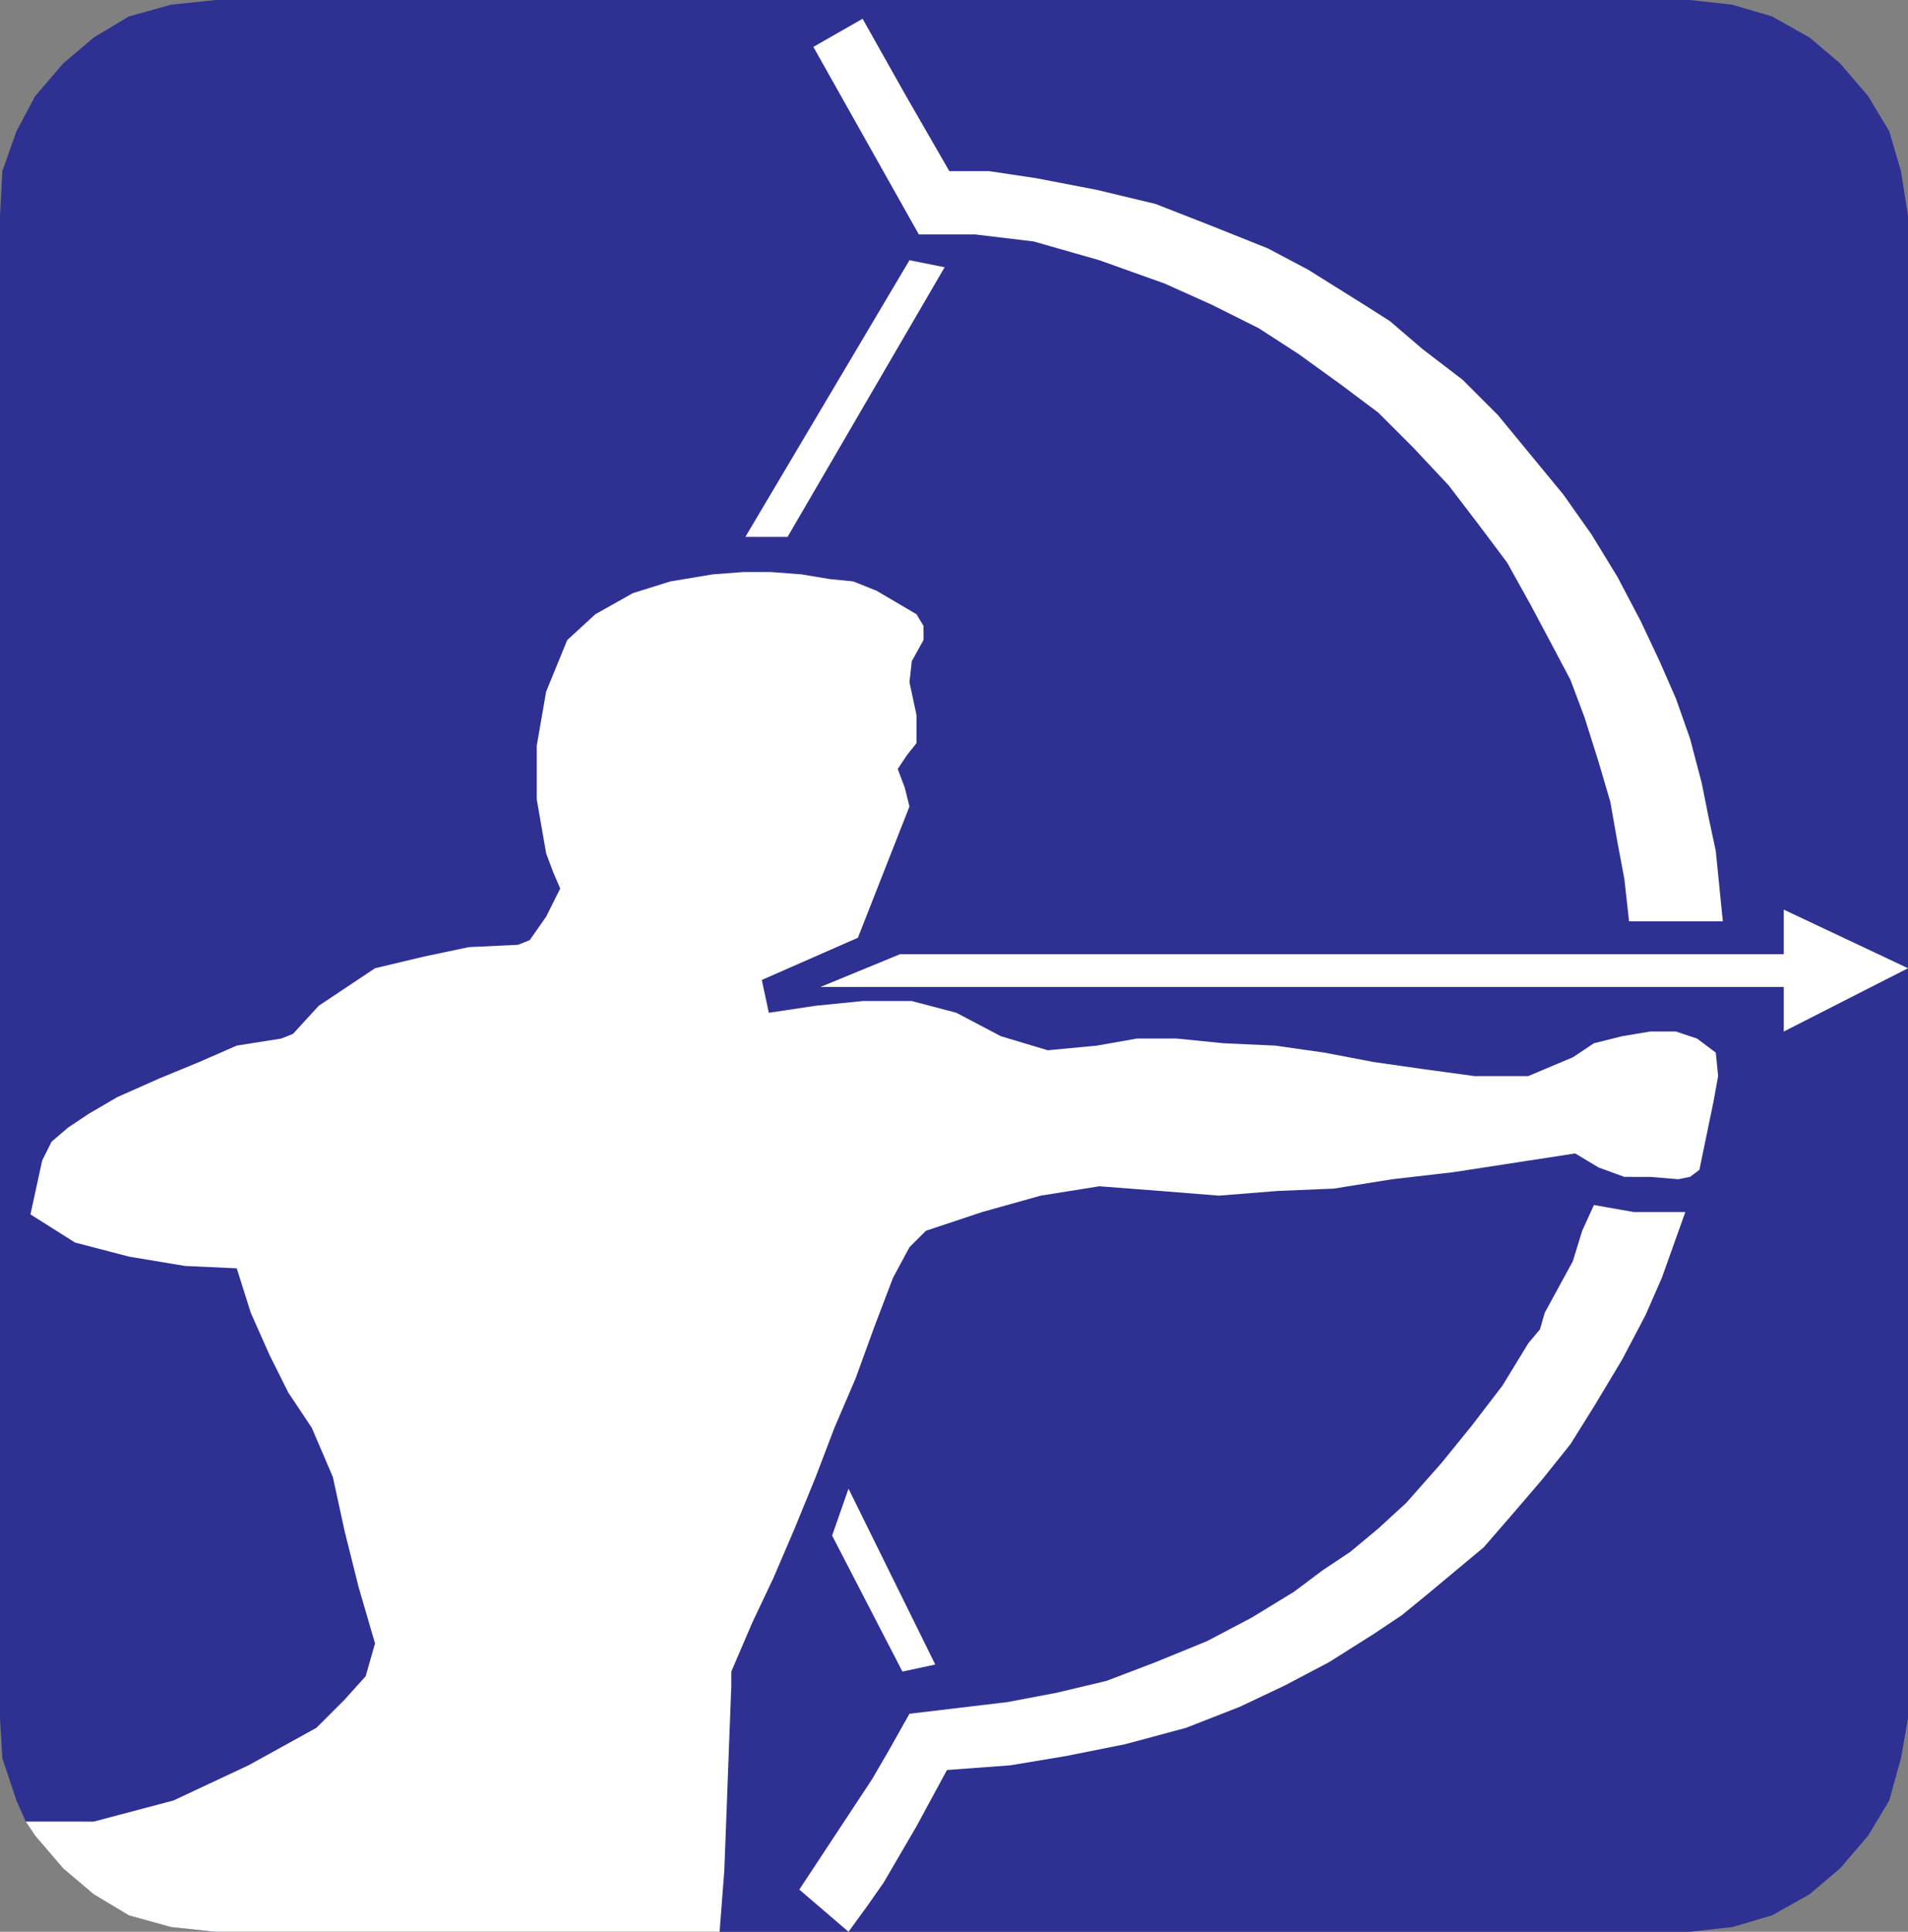
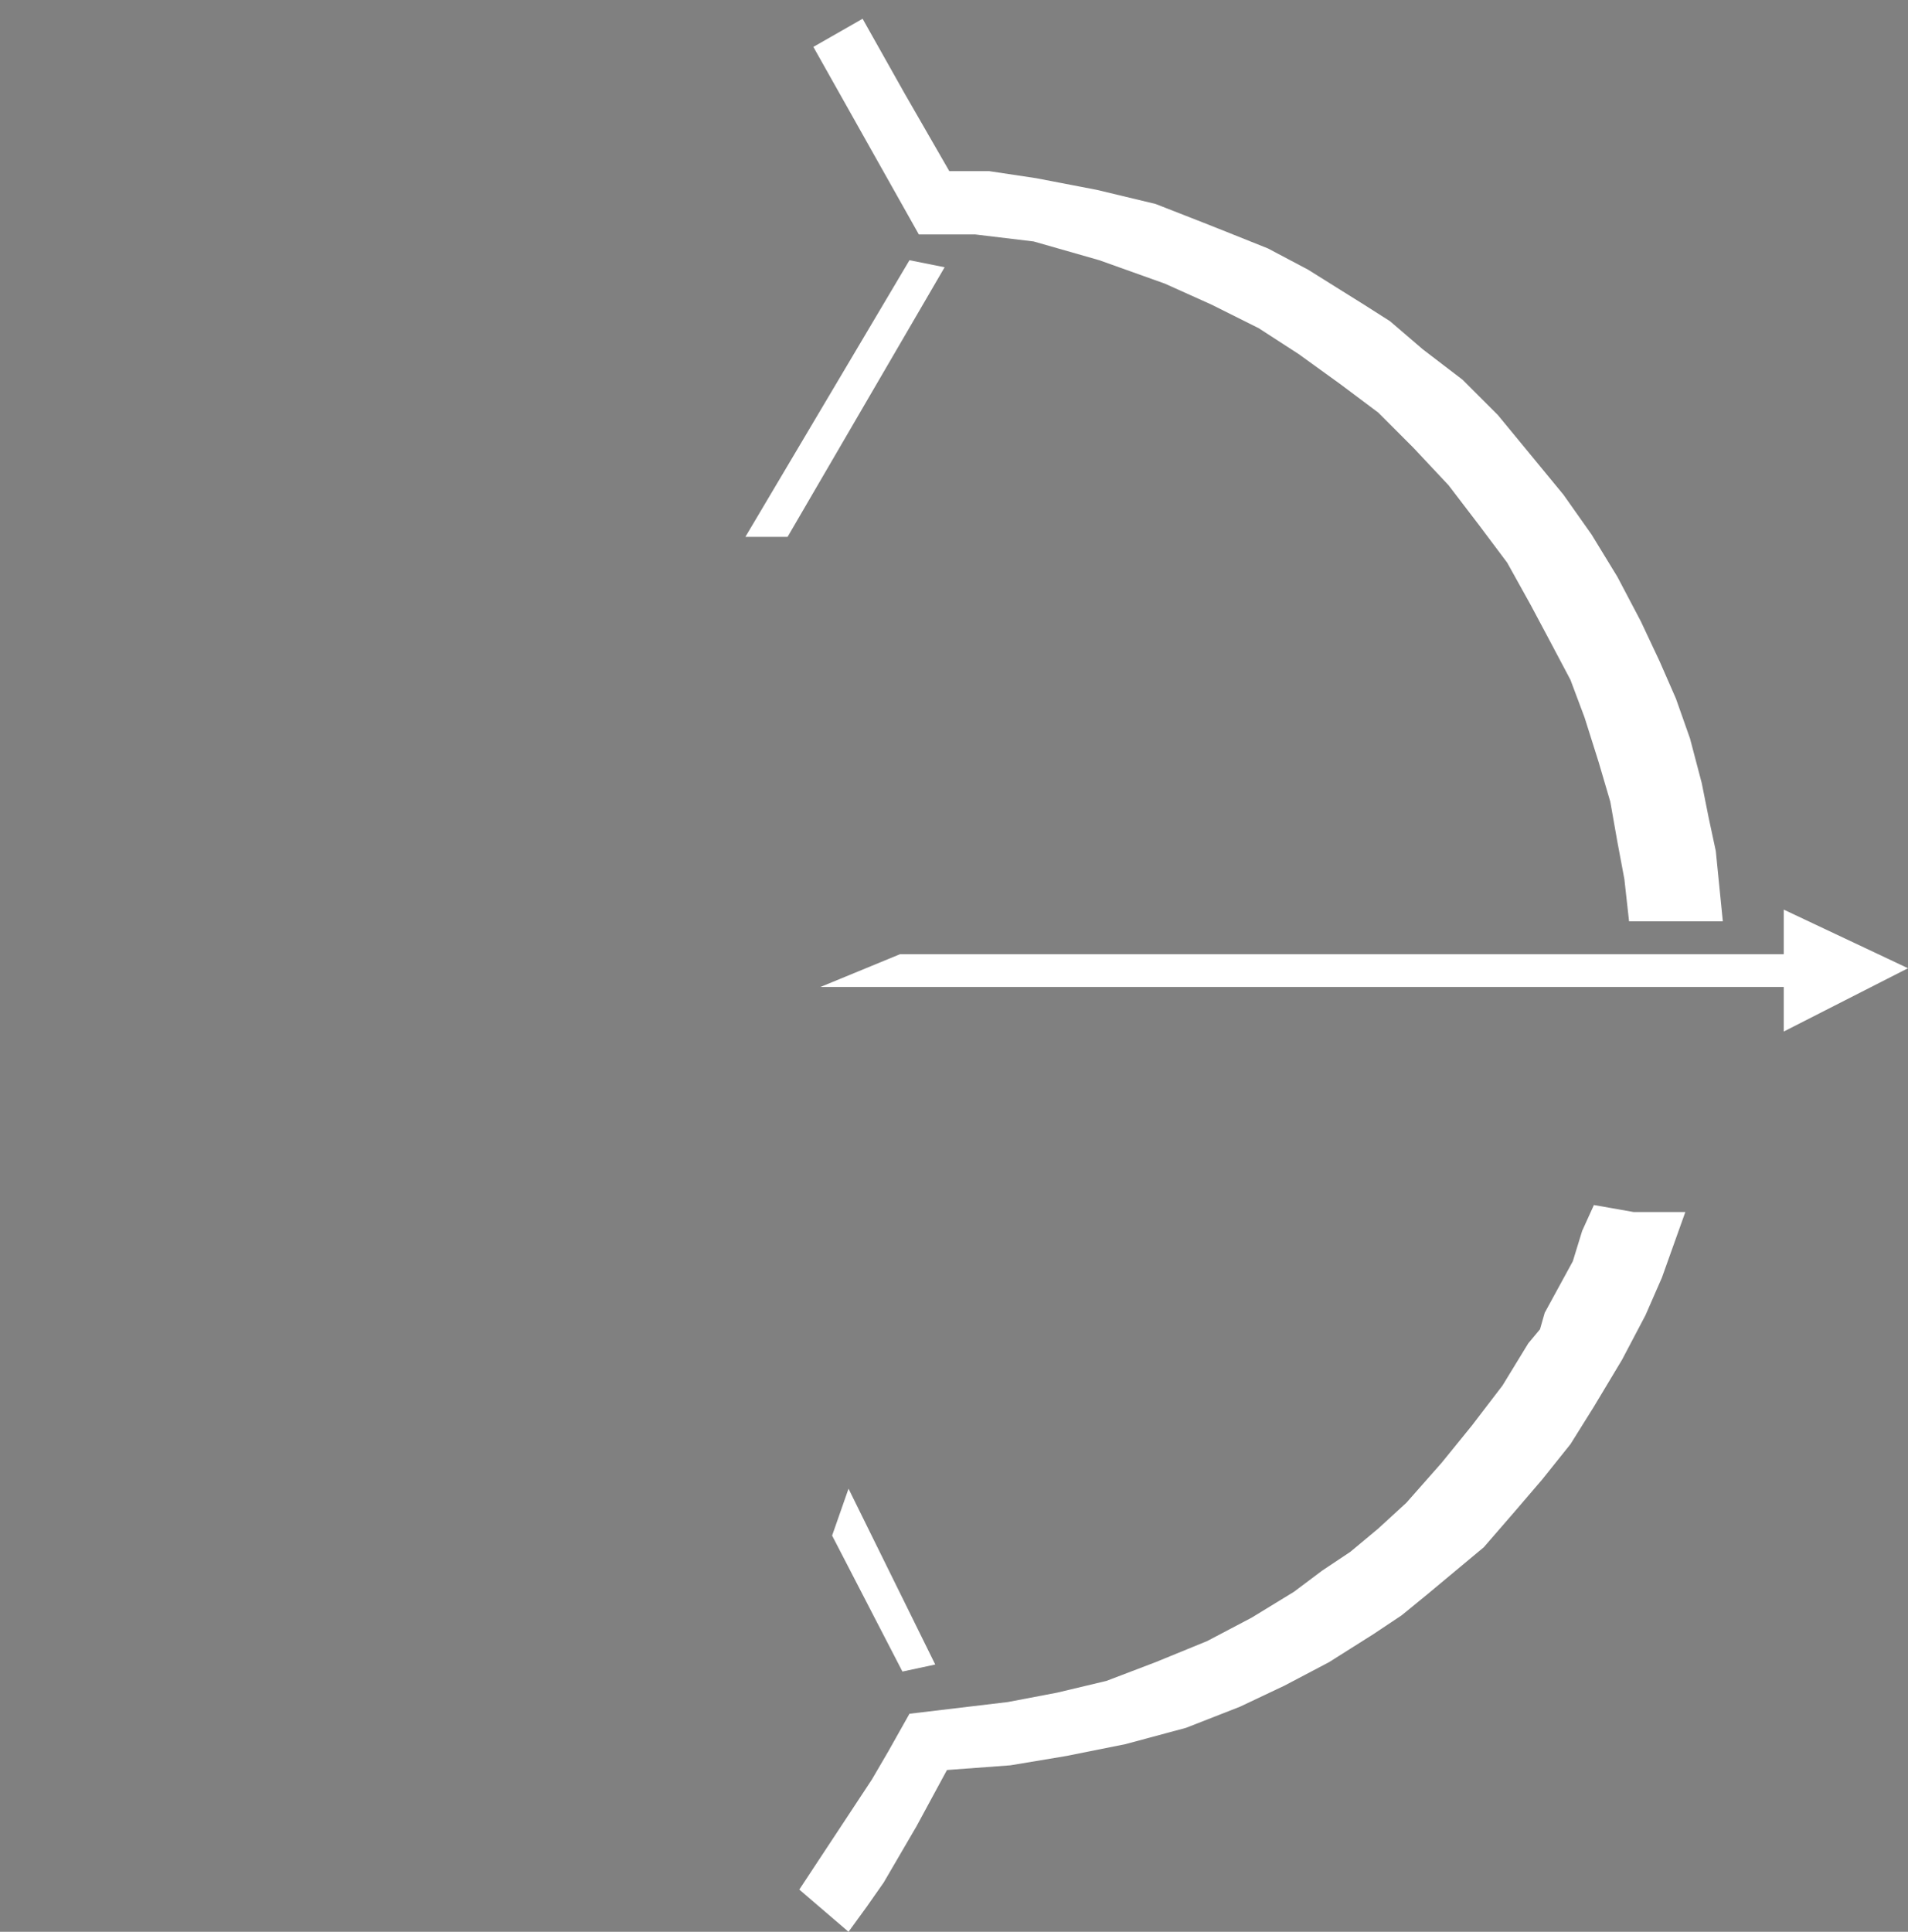
<svg xmlns="http://www.w3.org/2000/svg" width="610.5" height="618">
  <rect width="100%" height="100%" fill="#808080" stroke="none" />
-   <path fill="#2e3192" fill-rule="evenodd" d="M230.25 618H69l-14.25-1.5-13.5-3.75L30 606l-9.75-8.25-9-10.5-3-4.5-3-6.75-4.5-13.5L0 549.75V69l.75-14.25L5.25 42l6-11.25 9-10.5L30 12l11.25-6.75 13.5-3.75L69 0h471.75l13.5 1.5L567 5.25 579 12l9.75 8.25 9 10.5L604.5 42l3.75 12.75L610.5 69v480.75l-2.25 12.75-3.75 13.5-6.75 11.25-9 10.5L579 606l-12 6.75-12.75 3.75-13.5 1.5h-310.5" />
-   <path fill="#fff" fill-rule="evenodd" d="m230.25 618 1.5-19.5.75-19.5.75-20.25.75-19.5v-4.5l6.75-15.75 6.75-14.25 6.75-15.75 6.75-16.5 6-15.75 6.75-15.75 6-16.5 6-15.75L291 399l5.25-5.25 18-6L333 382.5l18.75-3 19.5 1.5 18.75 1.5 18.75-1.5 18-.75 18.75-3L465 375l39-6 7.5 4.5 8.25 3H528l9 .75 3.75-.75 3-2.25 4.5-21.75 1.5-8.25-.75-7.5-6-4.5-6.75-2.25H528l-9 1.5-9 2.25-6.75 4.5-14.25 6h-17.25l-16.5-2.25-15.75-2.25-15.75-3L408 334.5l-16.5-.75-15-1.5h-12.75L351 334.5l-15.75 1.5-15-4.5L306 324l-14.25-3.75H276l-15 1.5-15 2.25-2.25-10.5L274.5 300l16.5-42-1.5-6-2.25-6 3-4.5 3-3.75v-9l-2.25-10.5.75-6.75 3.75-6.75v-4.5l-2.25-3.75-12.75-7.5-7.5-3-7.5-.75-9-1.5-9.75-.75h-9l-9.75.75-13.5 2.25-12 3.75-12 6.75-9 8.25-6.75 16.5-3 17.25v17.25l3 17.25 2.25 6 2.25 5.25-4.5 9-5.25 7.5-3.75 1.5L150 303l-14.25 3-15.75 3.75-18 12-8.25 9-3.75 1.5-14.25 2.25-12 5.25L51 345l-13.5 6-9 5.25-6.75 4.5-5.25 4.5-3 6-3.75 17.25 14.25 9 17.25 4.5 18 3 16.5.75 4.5 14.25 6 13.5 6 12 7.5 11.25 6.75 15.75 3.75 17.25 4.5 18 5.25 18-3 10.5-6.75 7.5-9 9-21.75 12-24 11.25-25.5 6.75H8.25l3 4.5 9 10.5L30 606l11.25 6.75 13.5 3.75L69 618h161.25" />
  <path fill="#fff" fill-rule="evenodd" d="M610.5 309.75 570.75 291v14.25H288l-25.5 10.5h308.25V330l39.75-20.25" />
  <path fill="#fff" fill-rule="evenodd" d="m276 6-15.75 9L294 75h18l18.75 2.25 21 6 21 7.5 15 6.75 15 7.5 12.75 8.25L429 123l12 9 11.25 11.25 11.25 12 9.75 12.75 9 12 7.5 13.5 6 11.25 6.75 12.75 4.5 12 4.5 14.25 3.75 12.75 2.25 12.75 2.25 12 1.5 13.5h30l-2.25-22.5-2.25-10.5-2.25-11.25-3.75-14.25-4.5-12.75-5.25-12-6-12.75-7.5-14.25-8.25-13.5-9-12.75-21-25.5L468 121.5l-12.75-9.75-10.5-9-8.25-5.25-18-11.25-12.75-6.75L387 72l-17.25-6.75-18.75-4.5L331.5 57l-15-2.25h-12.75L289.5 30 276 6m234 379.5-3.75 8.25-3 9.75-9 16.5-1.5 5.25-3.75 4.5-8.25 13.5L471 456l-9.75 12L450 480.75l-9 8.25-9 7.5-9 6-9 6.75-13.5 8.25-14.25 7.5-16.5 6.75-15.75 6-15.75 3.75-15.75 3-31.5 3.75-6.75 12-5.25 9-23.25 35.25L271.5 618l6-8.25 5.25-7.5 10.5-18 9.75-18 20.25-1.5 18-3L360 558l19.5-5.25 17.25-6.75 14.25-6.75 14.25-7.5 14.25-9 9-6 8.25-6.75 18-15 9.75-11.25 9-10.5 9-11.25 7.5-12 9-15 7.5-14.25 5.25-12 7.5-21h-16.5L510 385.5M291 83.25l-52.5 88.5H252l50.25-86.25L291 83.25m-19.5 393-5.25 15 22.5 43.5 10.5-2.25-27.75-56.25" />
</svg>